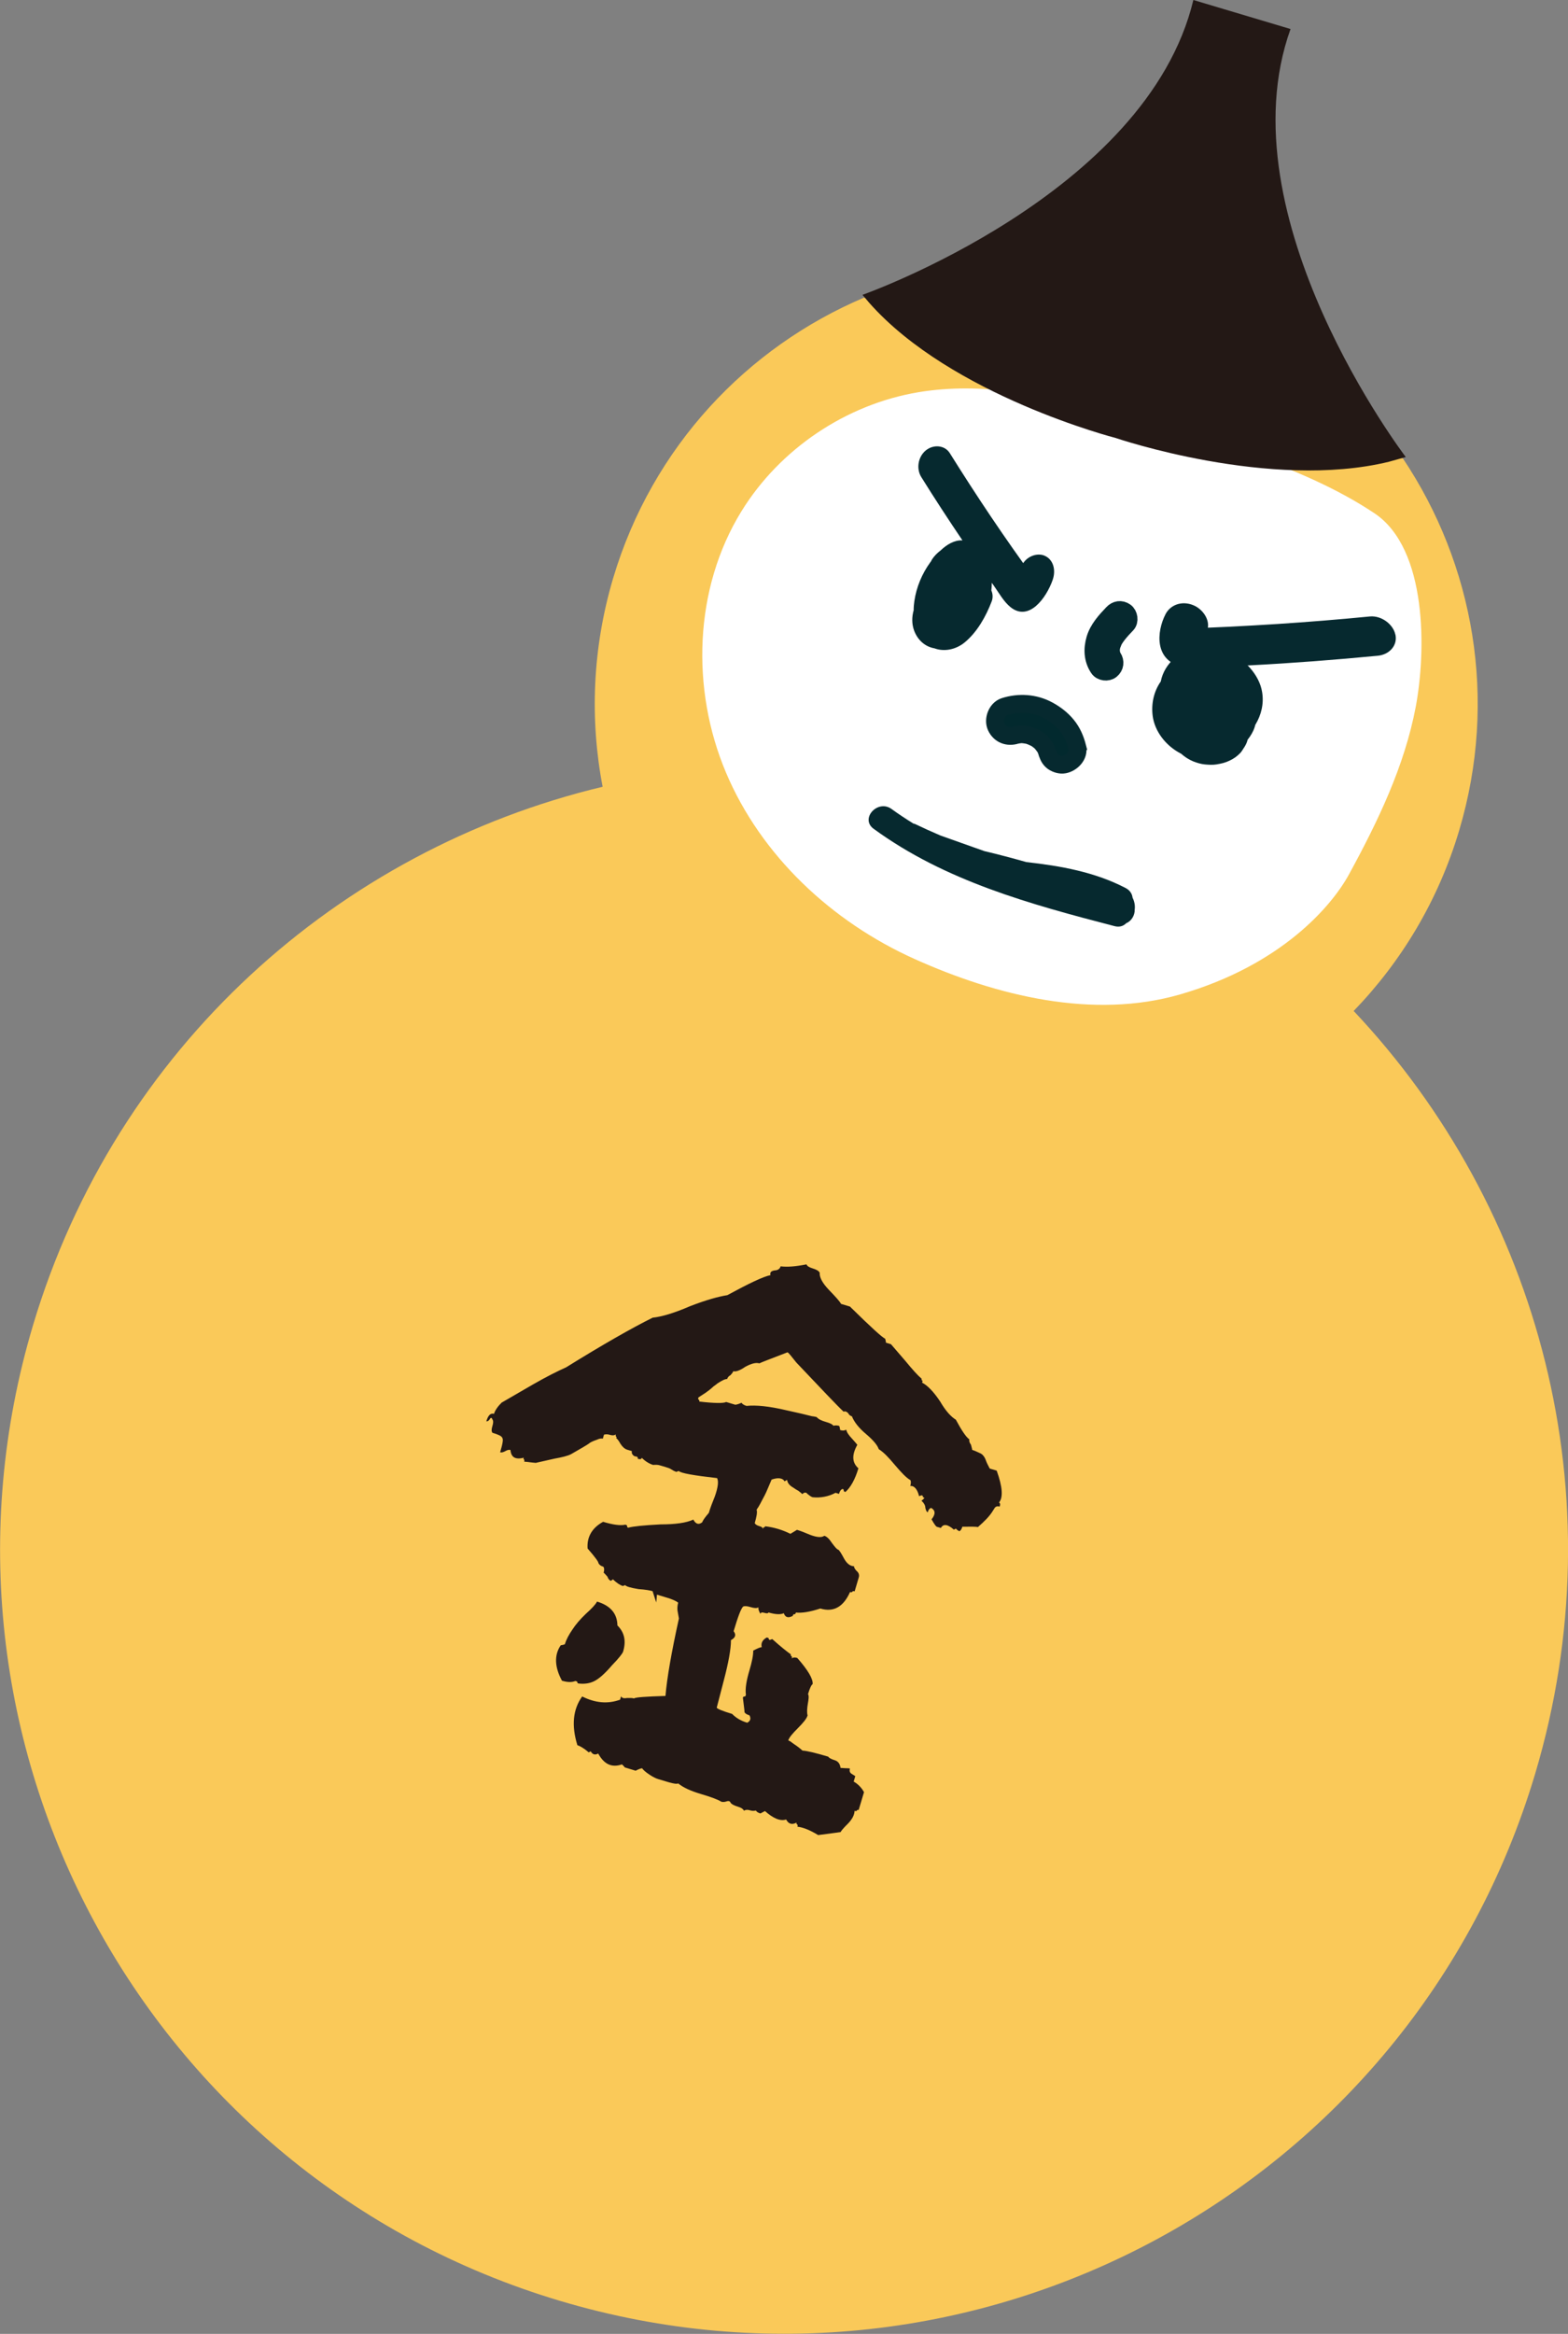
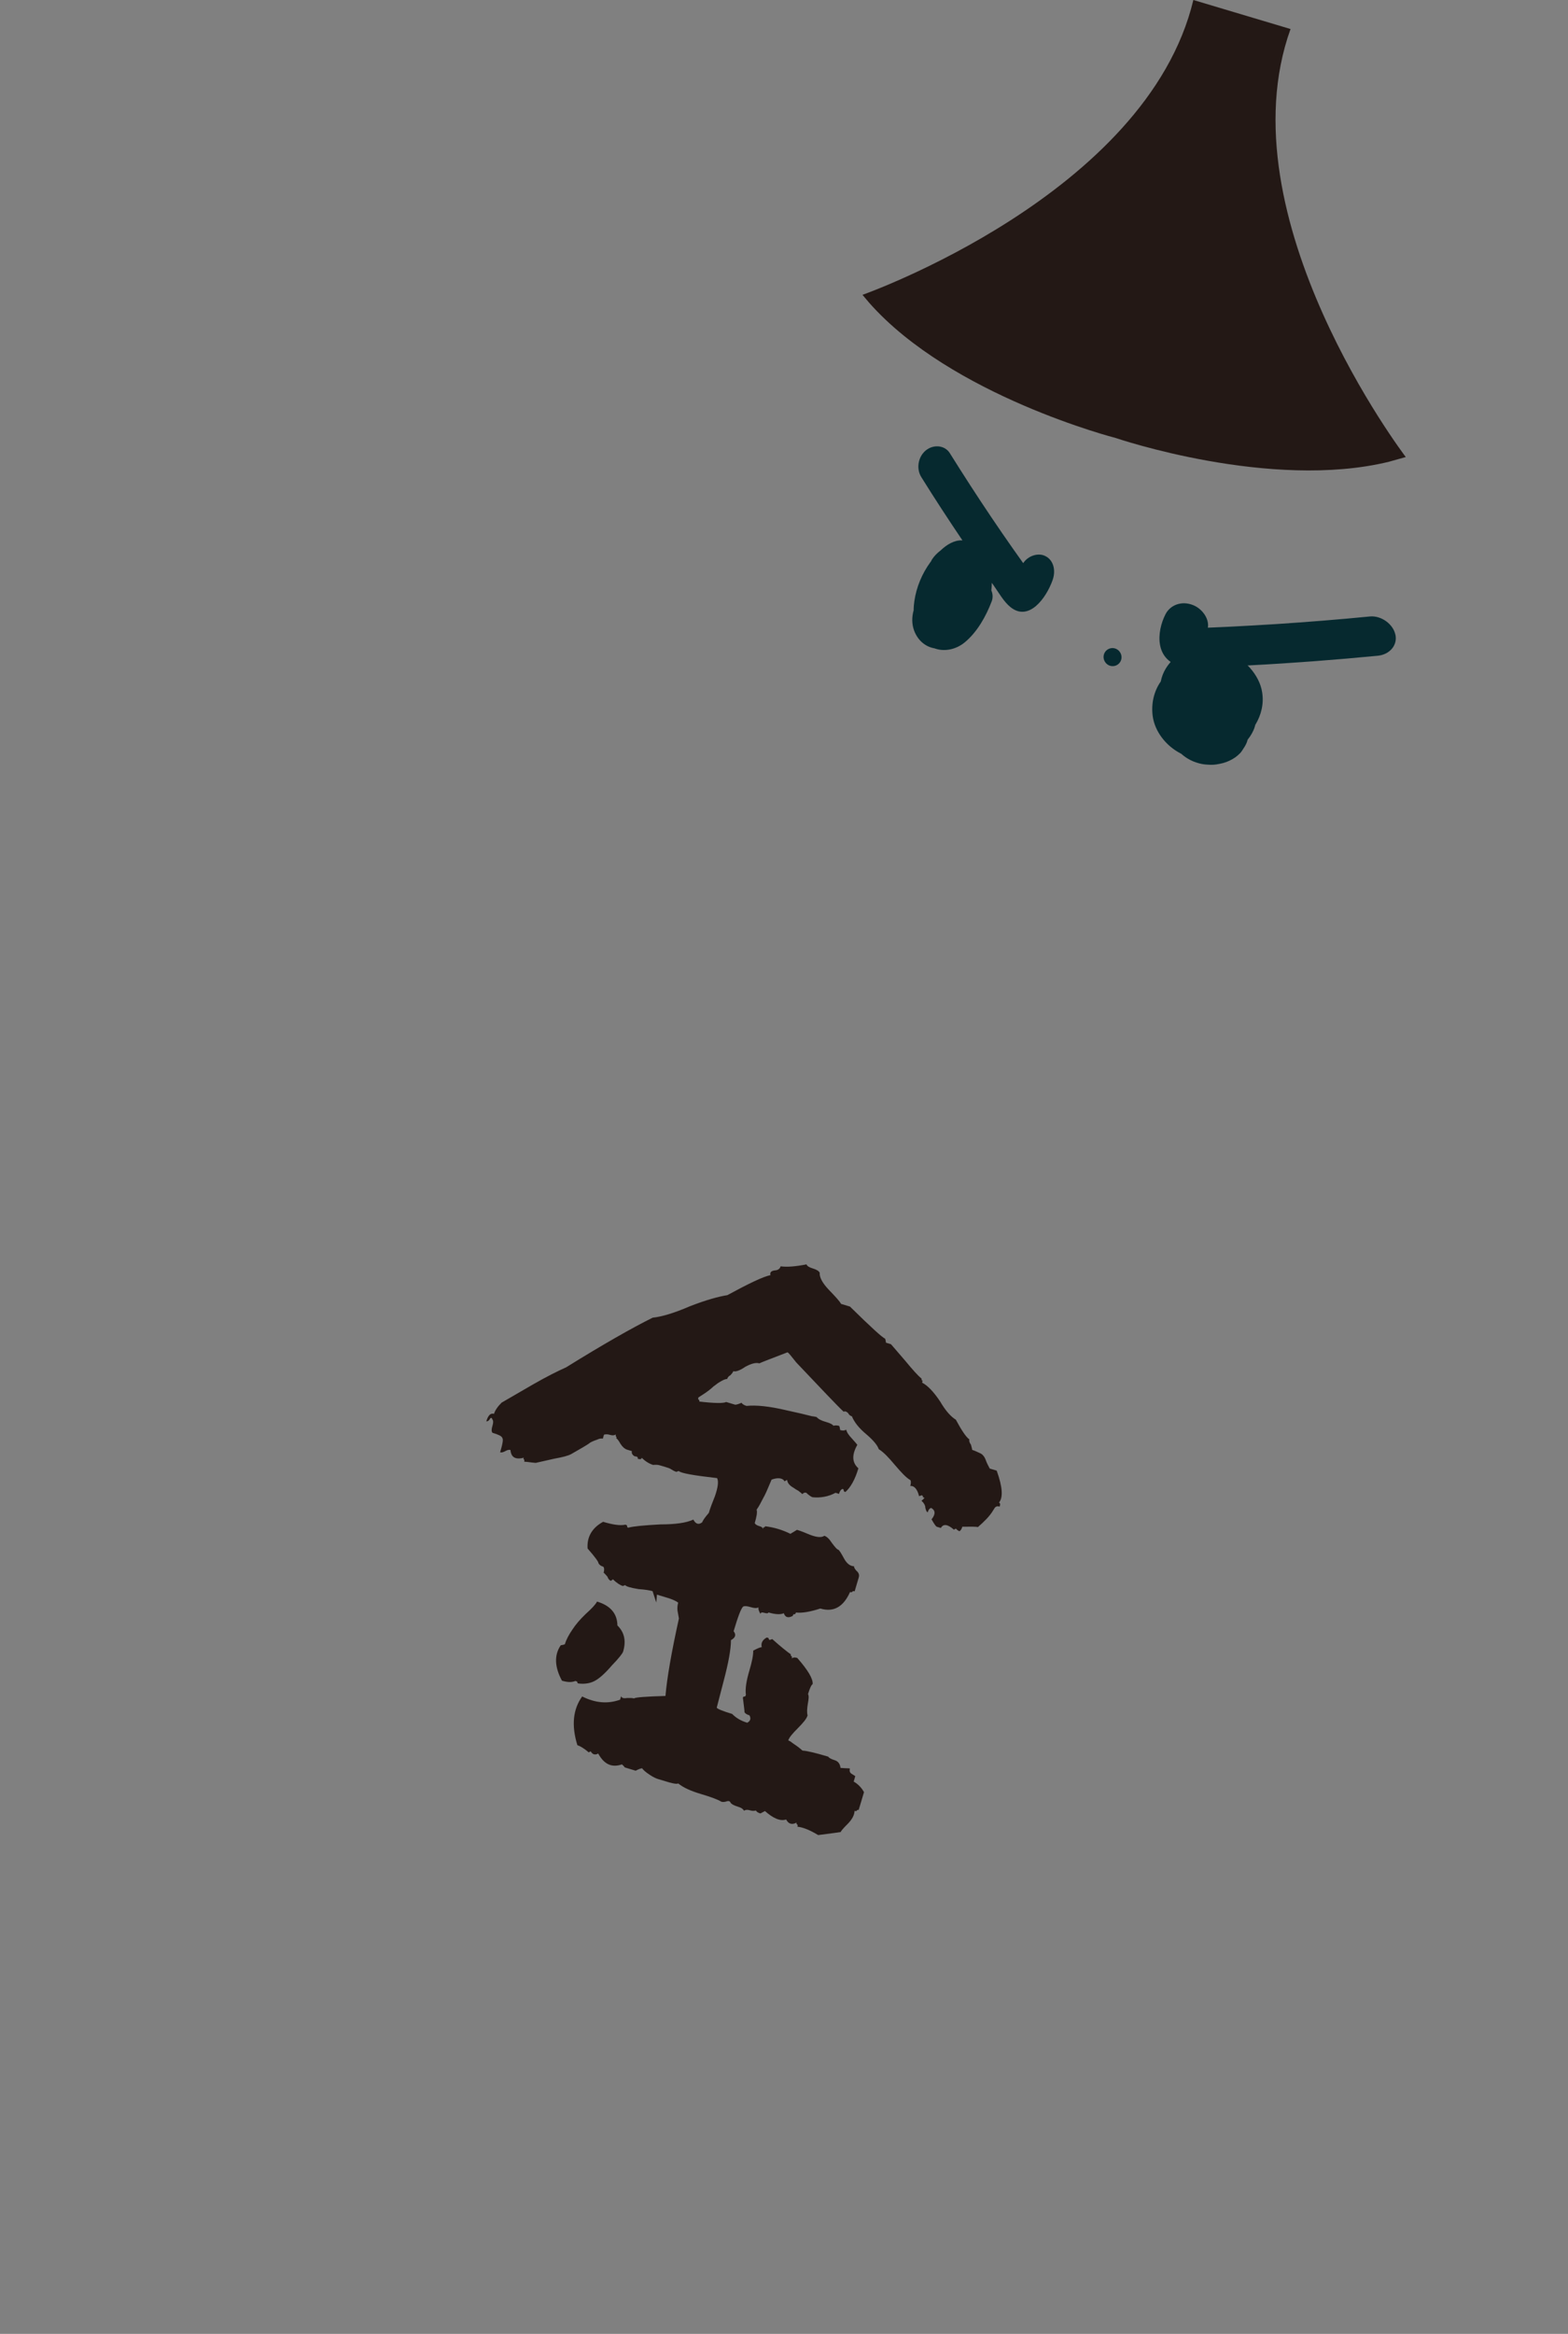
<svg xmlns="http://www.w3.org/2000/svg" id="_圖層_2" data-name="圖層 2" width="176.2" height="262.17" viewBox="0 0 176.2 262.17">
  <rect x="0" y="0" width="176.2" height="262.17" fill="#808080" stroke="none" />
  <g id="icon">
    <g>
-       <path d="m152.11,113.57c5.35-5.53,9.51-12.39,11.86-20.28,4.4-14.75,1.62-29.93-6.32-41.79l-60.55-18.07c-13.14,5.57-23.79,16.75-28.19,31.49-2.35,7.89-2.64,15.9-1.19,23.46-29.58,7.07-54.69,29.25-64.01,60.49-13.91,46.61,12.6,95.68,59.21,109.59,46.61,13.91,95.68-12.6,109.59-59.21,9.32-31.24.47-63.56-20.39-85.68Z" fill="#fac959" />
-       <path d="m159.09,79.4c-1.26,6.66-4.25,12.86-7.5,18.82-1.95,3.58-7.63,10.2-18.96,13.48-9.77,2.83-20.6.19-29.87-3.98-9.28-4.17-17.24-11.59-21.19-20.96-3.95-9.37-3.59-20.67,1.75-29.33,4.32-7.01,11.76-12.01,19.88-13.37,7.18-1.2,14.53.33,21.55,2.29,9.61,2.68,21.31,5.71,29.69,11.3,6,3.99,5.81,15.59,4.65,21.75Z" fill="#fff" />
      <path d="m156.12,51.86c-13.37,3.28-30.75-2.66-30.75-2.66,0,0-18.45-4.73-27.69-15.18l-.76-.9s31.95-11.26,37.18-33.12l5.46,1.63,5.46,1.63c-7.6,21.15,12.95,48.08,12.95,48.08l-1.86.52Z" fill="#231815" />
      <path d="m112.23,168.78c.17.05.19.18.11.46-.28-.08-.48-.02-.62.24l-.23.36c-.33.51-.87,1.07-1.6,1.7-.17-.05-.77-.05-1.75-.04-.08.28-.19.43-.33.51l-.21-.12-.19-.18-.22.12c-.72-.64-1.2-.66-1.46-.19l-.45-.13c-.11-.03-.32-.34-.6-.84.48-.58.43-1.02-.04-1.28-.2.06-.31.21-.39.49-.11-.03-.19-.18-.27-.51.01-.24-.15-.53-.43-.79l.16-.13.18-.19c-.17-.05-.21-.12-.19-.18s-.04-.07-.15-.11l-.27.1c-.19-.78-.55-1.2-.99-1.14.08-.28.09-.52.02-.66-.47-.26-1.02-.85-1.78-1.74-.67-.8-1.22-1.39-1.78-1.74-.16-.47-.66-1.05-1.43-1.7s-1.31-1.3-1.59-1.99c-.17-.05-.32-.15-.43-.37-.19-.18-.36-.23-.5-.15-.76-.71-2.51-2.57-5.32-5.53-.57-.72-.88-1.11-.99-1.14-1.85.72-2.94,1.12-3.16,1.24-.39-.12-.92.03-1.57.38-.61.42-1.08.59-1.36.5-.03.11-.14.26-.32.45-.22.12-.32.27-.37.43-.24-.01-.6.18-1.05.47-.23.17-.39.31-.47.35-.34.32-.64.54-.88.71-.52.33-.76.5-.83.54-.05.17-.01.24.04.26s.09.09.06.2c1.7.2,2.73.21,3.02.05l1,.3c.06.02.31-.03.73-.21.08.14.28.27.56.35,1.06-.11,2.54.03,4.52.5l1.65.37,1.18.29c.3.03.46.08.52.09.23.25.55.41,1.05.55s.76.29.84.43c.2-.06.44-.05.66.02l.06.2.04.26c.28.08.46.08.68-.04.08.33.3.63.62.97.36.41.59.66.63.73-.64,1.14-.6,2,.12,2.64-.38,1.28-.89,2.16-1.46,2.66-.17-.05-.21-.12-.19-.18s-.02-.13-.13-.16c-.2.06-.32.27-.4.55l-.39-.12c-.79.43-1.69.59-2.57.5-.17-.05-.32-.16-.56-.35-.17-.23-.36-.23-.61,0-.04-.07-.19-.18-.43-.37-.26-.14-.41-.24-.56-.35-.47-.26-.68-.57-.71-.88l-.29.16c-.19-.36-.71-.46-1.46-.19-.03.11-.19.43-.43,1.02s-.48,1.01-.62,1.27c-.14.26-.31.64-.63,1.09.1.27,0,.79-.21,1.51.08.14.23.25.51.33s.43.19.38.36c.05-.17.07-.22.12-.21s.13-.02.16-.13c1,.12,1.94.4,2.84.85l.74-.45c.5.15.98.36,1.47.56.76.29,1.3.33,1.6.11.28.08.56.35.85.8.35.47.57.72.69.75s.32.34.67.99c.31.58.71.88,1.13.88-.02.06.04.26.27.51.25.19.35.47.26.75l-.46,1.56c-.17-.05-.24-.01-.26.04s-.09.09-.26.04c-.74,1.66-1.84,2.3-3.34,1.85-1.15.38-2.1.53-2.74.45-.05.17-.12.21-.18.19s-.13.02-.18.19c-.51.27-.84.17-1-.3-.42.18-1.01.12-1.73-.09-.03.11-.16.13-.44.05s-.41-.06-.46.11c-.2-.36-.26-.56-.21-.73-.22.12-.51.09-.9-.03s-.68-.14-.83-.06c-.25.23-.59,1.16-1.07,2.77.31.39.21.73-.3,1,0,1.03-.29,2.58-.81,4.55l-.79,3.04c.08.14.67.38,1.73.7.42.43.98.78,1.7.99.36-.2.44-.47.25-.83-.28-.08-.48-.21-.56-.35.02-.06-.06-.62-.18-1.63.03-.11.11-.15.16-.13s.13-.02.18-.19c-.1-.69.06-1.62.39-2.73.28-.95.44-1.69.43-2.24.51-.27.85-.41.96-.38-.11-.46.07-.83.57-1.1.17.05.22.07.21.12s.02.13.13.16l.27-.1c.91.82,1.64,1.4,2.09,1.72-.03.11,0,.18.06.2s.09.09.04.26c.16-.13.34-.14.62-.06,1.22,1.39,1.78,2.35,1.73,2.94-.14.08-.32.45-.52,1.12.12.22.07.57-.02,1.08-.09.52-.12,1-.03,1.32-.12.39-.49.82-1.09,1.43-.61.61-.98,1.04-1.08,1.38.17.05.32.16.56.35.51.33.85.62,1.04.79.48.02,1.44.25,2.89.68.08.14.34.28.73.4s.6.42.65.86c.06.02.24.01.53.04.24.01.42,0,.53.04-.08.28-.02.48.24.62l.36.23-.18.61c.47.26.89.69,1.16,1.19l-.6,2c-.11-.03-.18,0-.2.06s-.09.09-.26.04c-.02.48-.28.95-.73,1.42-.52.51-.8.85-.83.96-.13.02-.95.14-2.53.34-.97-.59-1.74-.88-2.33-.94.05-.17.01-.24-.04-.26s-.09-.09-.06-.2c-.51.27-.9.16-1.17-.35-.67.22-1.47-.14-2.38-.95l-.51.27c-.28-.08-.43-.19-.51-.33-.2.06-.44.05-.66-.02-.28-.08-.46-.08-.68.04-.12-.22-.32-.34-.71-.46s-.65-.25-.79-.42c-.06-.2-.23-.25-.5-.15-.2.06-.38.07-.55.02-.36-.23-1.12-.52-2.34-.88-1.06-.32-1.91-.69-2.5-1.17-.14.08-.49.03-1.05-.13l-1.17-.35c-.28-.08-.6-.24-.95-.47-.51-.33-.79-.6-.87-.74-.11-.03-.38.07-.74.26l-1.22-.37-.13-.16-.19-.18c-1.14.39-2,0-2.67-1.22-.36.2-.64.11-.84-.25l-.22.12c-.53-.46-1-.72-1.28-.81-.68-2.2-.5-4.03.54-5.47,1.48.74,2.89.86,4.26.36l.12-.39c.06.2.28.27.67.2.37-.01.61,0,.77.05.16-.13,1.33-.21,3.54-.28.17-2.01.67-4.89,1.51-8.7l-.16-.9c-.03-.31,0-.61.08-.88-.25-.19-.67-.38-1.17-.53l-1.22-.37-.04.53-.04.35-.41-1.27c-.28-.08-.8-.18-1.57-.23-.92-.15-1.42-.3-1.5-.45l-.27.1c-.28-.08-.69-.33-1.11-.75l-.23.17c-.17-.05-.3-.21-.4-.48-.23-.25-.36-.41-.42-.43.08-.28.09-.52-.04-.68-.28-.08-.43-.19-.55-.41.03-.11-.35-.65-1.21-1.63-.1-1.3.51-2.33,1.74-3,1.11.33,1.93.45,2.51.32.17.05.21.12.19.18s.02.13.13.16c.53-.15,1.72-.27,3.63-.37,1.64,0,2.9-.17,3.68-.54.27.51.61.61,1,.3.05-.17.28-.52.74-1.05.18-.61.42-1.21.68-1.86.35-.99.44-1.69.25-2.05-2.64-.3-4.08-.55-4.31-.8l-.27.1c-.22-.07-.43-.19-.58-.29-.15-.11-.37-.17-.65-.26l-.61-.18c-.22-.07-.46-.08-.77-.05-.39-.12-.86-.38-1.27-.8-.05.17-.18.19-.46.11.05-.17-.04-.26-.34-.28-.26-.14-.38-.36-.31-.58l-.56-.17c-.22-.07-.47-.26-.72-.64-.2-.36-.37-.59-.48-.63.03-.11.05-.17,0-.18s-.09-.09-.04-.25c-.22.12-.4.12-.68.04-.22-.07-.46-.08-.66-.02l-.13.45c-.17-.05-.42,0-.64.11-.47.16-.69.28-.76.32-.39.31-1.12.7-2.15,1.3-.36.2-1.02.36-1.91.52l-2.08.47c-.06-.02-.24-.01-.65-.07-.41-.06-.59-.05-.65-.07.05-.17.01-.24-.04-.26s-.04-.07,0-.18c-.98.25-1.43-.07-1.5-.87-.17-.05-.37.01-.58.13-.22.12-.42.18-.58.13.28-.95.38-1.46.24-1.62-.06-.2-.43-.37-1.1-.57-.13-.16-.12-.4,0-.79.1-.33.11-.57-.02-.73-.06-.2-.17-.23-.31.03-.11.15-.25.23-.36.2.2-.67.47-.95.86-.84.12-.39.43-.84.86-1.26l3.52-2.04c1.53-.88,2.82-1.52,3.72-1.92,4.16-2.58,7.37-4.41,9.73-5.58,1.06-.11,2.46-.54,4.2-1.29,1.85-.72,3.24-1.09,4.19-1.24,2.38-1.29,4.01-2.08,4.85-2.25-.08-.33.08-.46.46-.53.37-.01.6-.18.68-.46.76.1,1.69.02,2.91-.22.06.2.32.34.71.46s.65.26.77.47c-.04.53.31,1.18,1.05,1.95.74.77,1.2,1.27,1.35,1.56l1,.3c2.39,2.35,3.68,3.52,3.95,3.6l.06.2.04.26.56.17,1.62,1.88c.8.97,1.39,1.63,1.83,2-.03.11,0,.18.06.2s.04.07-.01.24c.58.29,1.28.99,2.03,2.12.6,1.03,1.19,1.69,1.76,2.04.66,1.23,1.17,1.98,1.52,2.21-.05.17.01.37.18.6.08.33.15.53.13.58.28.08.6.24.97.41.26.14.47.44.6.84.1.27.26.56.41.85l.78.23c.66,1.84.74,3.01.26,3.59l-.06-.02Zm-42.22,16.79c.37-1.22.17-2.19-.63-2.98-.02-1.34-.79-2.23-2.29-2.68-.16.32-.6.79-1.26,1.38-.68.65-1.16,1.23-1.49,1.74-.42.6-.72,1.18-.87,1.68l-.2.06-.26.05c-.76,1.11-.68,2.47.14,3.98.61.18,1.09.2,1.51.03.17.05.22.07.21.12s.02.13.13.16c.7.09,1.34-.02,1.85-.3.51-.27,1.17-.86,1.91-1.73.78-.8,1.19-1.34,1.24-1.51Z" fill="#231815" />
-       <path d="m121.06,83.93c-.23-.89-.58-1.72-1.17-2.44-.59-.72-1.3-1.26-2.11-1.7-1.51-.82-3.29-.93-4.91-.41-.86.28-1.3,1.45-.93,2.25.42.9,1.33,1.23,2.25.93,0,0,0,0,0,0,.02,0,.04-.01.06-.01.14-.03.28-.05.41-.06.02,0,.05,0,.08-.01.13,0,.26.01.4.03.13.02.26.04.39.06.03,0,.06.02.09.03.26.08.5.2.74.31.04.02.07.05.11.07.12.08.23.16.34.25.05.04.11.09.16.14,0,0,0,0,.01.01.06.06.14.15.16.18.09.11.17.22.25.33.02.03.04.06.06.09.05.11.11.22.15.33.05.13.2.67.05.1.12.46.27.84.66,1.14.34.25.85.41,1.27.33.83-.15,1.71-1.01,1.47-1.94Z" fill="#02292e" stroke="#06292f" stroke-miterlimit="10" stroke-width="2" />
      <path d="m141.09,81.38c.64-1.08.95-2.32.74-3.62-.3-1.93-1.97-3.79-4-4.57-2-.78-4.28-.58-5.75.66-.86.72-1.44,1.66-1.64,2.7-.78,1.11-1.09,2.5-.91,3.88.23,1.73,1.48,3.37,3.2,4.24.4.36.87.66,1.36.86.41.16.86.3,1.29.34.44.04.89.07,1.31,0,.56-.09.99-.19,1.47-.42.49-.23.84-.48,1.21-.86.09-.1.17-.2.24-.32.18-.27.37-.55.49-.86.04-.1.07-.21.1-.32.33-.41.61-.87.78-1.38.04-.12.07-.23.1-.35Z" fill="#06292f" />
      <path d="m156.8,71.29c-.24-1.16-1.56-2.16-2.86-2.04-3.47.34-6.96.62-10.46.85-1.75.11-3.5.21-5.26.3-.83.04-1.66.08-2.49.11.17-.97-.59-2.09-1.62-2.52-1.32-.55-2.61-.03-3.14,1.01-1,1.94-1.32,5.31,2.07,5.94,1.24.23,2.61.02,3.83-.03,1.19-.05,2.38-.11,3.57-.17,4.82-.25,9.62-.62,14.4-1.08,1.29-.13,2.22-1.15,1.97-2.36Z" fill="#06292f" />
      <path d="m118.29,65.14c.39-1.1.08-2.3-.92-2.72-.78-.33-1.86.03-2.39.84-.39-.55-.78-1.09-1.17-1.65-.82-1.16-1.62-2.34-2.42-3.52-1.59-2.36-3.14-4.76-4.66-7.19-.57-.91-1.85-1-2.7-.3-.89.74-1.07,2.07-.51,2.98,1.5,2.41,3.05,4.78,4.63,7.12-.02,0-.03,0-.05,0-.88-.03-1.72.48-2.41,1.14-.36.27-.69.6-.95.99-.05.08-.08.16-.12.23-.02.03-.05.06-.07.09-.94,1.29-1.57,2.8-1.8,4.37-.05.34-.08.68-.08,1.03-.21.75-.22,1.54.05,2.28.4,1.08,1.24,1.82,2.29,2,1.13.42,2.45.12,3.41-.68,1.4-1.16,2.38-2.92,3.02-4.6.15-.39.13-.84-.04-1.22.03-.29.05-.58.05-.86.07.1.15.21.22.31.57.8,1.12,1.81,1.88,2.42,2.07,1.67,4.03-1.02,4.75-3.08Z" fill="#06292f" />
-       <path d="m125.03,73.83s-.02-.03-.02-.03c-.01-.02-.02-.04-.03-.06-.02-.05-.06-.13-.08-.2,0-.01,0,0,0-.04-.01-.05-.02-.1-.03-.14,0-.06-.03-.17-.03-.25,0,0,0,0,0-.01,0-.05,0-.1,0-.15,0-.07.02-.15.03-.22.01-.09.02-.22.06-.29-.04.14-.04.15,0,.04.02-.05.03-.09.05-.14.04-.1.08-.2.12-.3.01-.02.1-.2.12-.23.11-.18.23-.35.36-.52.32-.41.67-.79,1.03-1.16.36-.38.24-1.11-.17-1.4-.48-.34-1.02-.24-1.4.17-.8.84-1.63,1.75-1.97,2.89-.33,1.12-.28,2.27.38,3.26.29.44,1,.53,1.4.2.44-.36.51-.93.2-1.4Z" fill="#02292e" stroke="#06292f" stroke-linejoin="round" stroke-width="2" />
-       <path d="m126.55,103.71c-.3.31-.74.47-1.29.33-9.48-2.46-19.07-5.08-27.09-10.94-1.56-1.14.47-3.35,2.02-2.22.8.58,1.62,1.12,2.46,1.64.06,0,.12.02.19.05.94.45,1.89.88,2.85,1.29l4.93,1.75c1.58.37,3.15.79,4.71,1.23,3.85.43,7.7,1.11,11.17,2.92.49.26.72.66.77,1.08.21.42.3.88.24,1.34.02.63-.36,1.28-.94,1.52Z" fill="#06292f" />
+       <path d="m125.03,73.83s-.02-.03-.02-.03Z" fill="#02292e" stroke="#06292f" stroke-linejoin="round" stroke-width="2" />
    </g>
  </g>
</svg>